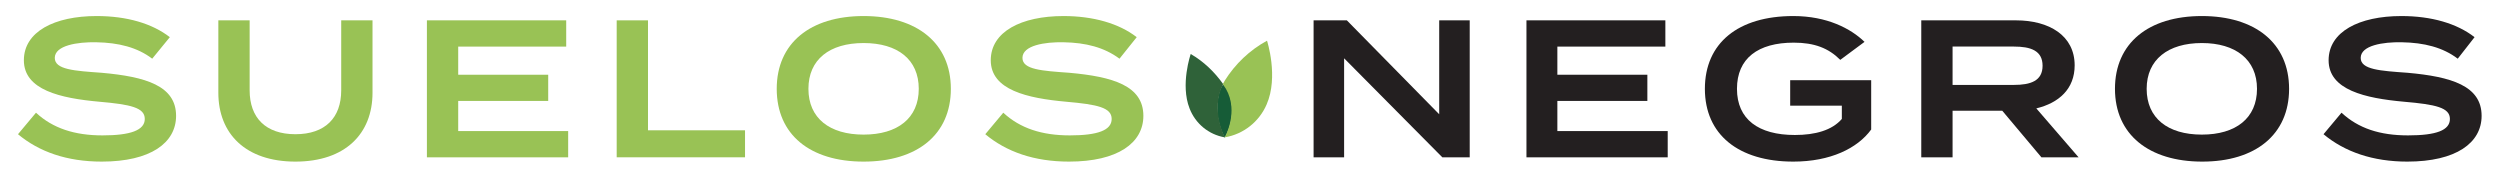
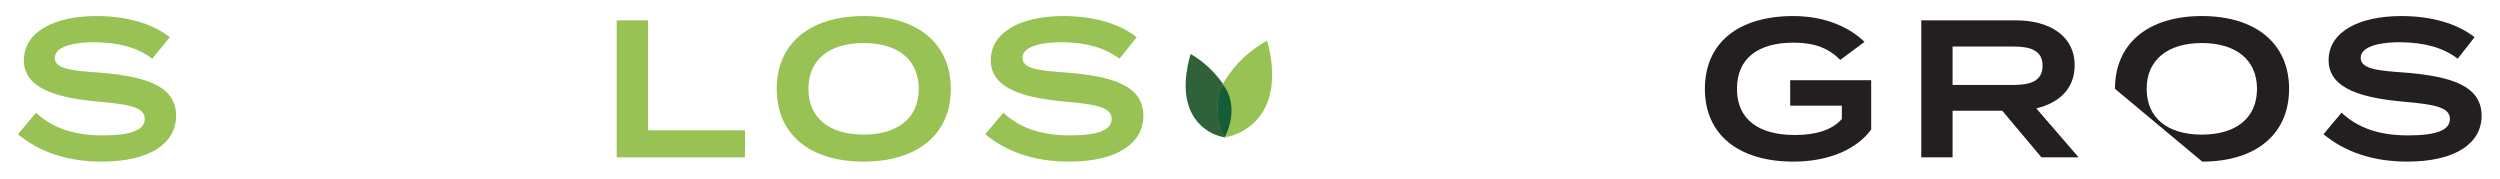
<svg xmlns="http://www.w3.org/2000/svg" version="1.1" id="Ebene_1" x="0px" y="0px" viewBox="0 0 638.9 45.8" style="enable-background:new 0 0 638.9 45.8;" xml:space="preserve">
  <style type="text/css">
	.st0{fill:#99C255;}
	.st1{fill:#231F20;}
	.st2{fill:#165C37;}
	.st3{fill:#2F6239;}
</style>
  <path class="st0" d="M45,29.6c0,6.9-6.5,11.7-19,11.7c-8.9,0-16-2.5-21.4-7l4.6-5.5c4.3,4,9.9,5.8,17,5.8S37,33.3,37,30.4  s-3.6-3.7-11.6-4.4c-10-0.9-19.3-3-19.3-10.6c0-7.3,7.8-11.3,18.6-11.3c7.7,0,14.2,1.9,18.7,5.4L38.9,15c-3.8-2.9-8.6-4.1-14.3-4.2  c-4.8-0.1-10.6,0.8-10.6,4c0,3,5,3.3,12,3.8C37.2,19.6,45,21.9,45,29.6z" />
-   <path class="st0" d="M95.2,5.2v18.5c0,10.5-7,17.6-19.7,17.6s-19.7-7.1-19.7-17.6V5.2h8v17.9c0,7,4.1,11.2,11.7,11.2  s11.7-4.2,11.7-11.2V5.2H95.2z" />
-   <path class="st0" d="M145.2,33.5v6.7h-36.1v-35h35.6v6.7h-27.6v7.2h23v6.7h-23v7.7H145.2z" />
  <path class="st0" d="M190.4,33.3v6.9h-32.8v-35h8v28.1L190.4,33.3z" />
  <path class="st0" d="M198.5,22.7c0-11.7,8.6-18.6,22.2-18.6S243,11,243,22.7s-8.6,18.6-22.3,18.6S198.5,34.4,198.5,22.7z   M234.8,22.7c0-7.5-5.4-11.7-14.1-11.7s-14.1,4.2-14.1,11.7s5.4,11.7,14.1,11.7S234.8,30.2,234.8,22.7L234.8,22.7z" />
  <path class="st0" d="M292.2,29.6c0,6.9-6.5,11.7-19,11.7c-8.9,0-16-2.5-21.4-7l4.6-5.5c4.3,4,9.9,5.8,17,5.8s10.7-1.3,10.7-4.2  s-3.6-3.7-11.6-4.4c-10-0.9-19.3-3-19.3-10.6c0-7.3,7.8-11.3,18.6-11.3c7.6,0,14.2,1.9,18.7,5.4l-4.4,5.5c-3.9-2.9-8.6-4.1-14.3-4.2  c-4.8-0.1-10.5,0.8-10.5,4c0,3,5,3.3,12,3.8C284.4,19.6,292.2,21.9,292.2,29.6z" />
-   <path class="st1" d="M375.6,5.2v35h-7l-25.1-25.3v25.3h-7.8v-35h8.5l23.6,24v-24L375.6,5.2z" />
-   <path class="st1" d="M426.2,33.5v6.7h-36.1v-35h35.5v6.7h-27.6v7.2h23v6.7h-23v7.7H426.2z" />
  <path class="st1" d="M478.2,33.1c-3.5,4.8-10.4,8.2-19.9,8.2c-14,0-22.6-6.9-22.6-18.6s8.5-18.6,22.6-18.6c8.6,0,14.7,3.2,18.2,6.6  l-6.2,4.6c-3-3-6.6-4.4-11.9-4.4c-9.1,0-14.5,4-14.5,11.8s5.5,11.8,14.8,11.8c5.2,0,9.5-1.2,12-4.1V27h-13.2v-6.5h20.7V33.1z" />
  <path class="st1" d="M521.7,40.2l-10-11.9H499v11.9h-8v-35h24.2c8.5,0,15,3.9,15,11.5c0,6-4,9.6-9.8,11l10.8,12.5H521.7z   M514.7,21.7c4.2,0,7.3-1,7.3-4.9s-3.1-4.9-7.3-4.9H499v9.8H514.7z" />
-   <path class="st1" d="M540.5,22.7c0-11.7,8.6-18.6,22.2-18.6S585,11,585,22.7s-8.6,18.6-22.2,18.6S540.5,34.4,540.5,22.7z   M576.8,22.7c0-7.5-5.5-11.7-14.1-11.7s-14.1,4.2-14.1,11.7s5.4,11.7,14.1,11.7S576.8,30.2,576.8,22.7L576.8,22.7z" />
+   <path class="st1" d="M540.5,22.7c0-11.7,8.6-18.6,22.2-18.6S585,11,585,22.7s-8.6,18.6-22.2,18.6z   M576.8,22.7c0-7.5-5.5-11.7-14.1-11.7s-14.1,4.2-14.1,11.7s5.4,11.7,14.1,11.7S576.8,30.2,576.8,22.7L576.8,22.7z" />
  <path class="st1" d="M634.2,29.6c0,6.9-6.5,11.7-19,11.7c-8.8,0-16-2.5-21.4-7l4.6-5.5c4.3,4,9.8,5.8,17,5.8s10.7-1.3,10.7-4.2  s-3.6-3.7-11.7-4.4c-10-0.9-19.3-3-19.3-10.6c0-7.3,7.8-11.3,18.6-11.3c7.7,0,14.2,1.9,18.7,5.4l-4.3,5.5c-3.8-2.9-8.6-4.1-14.3-4.2  c-4.8-0.1-10.5,0.8-10.5,4c0,3,5,3.3,12,3.8C626.4,19.6,634.2,21.9,634.2,29.6z" />
  <path class="st2" d="M314.9,27.9c0,2.5-0.6,5-1.9,7.3c-1.1-2.1-1.8-4.5-1.9-6.9c-0.1-5.1,1.5-6.7,1.5-6.7S314.6,22.9,314.9,27.9z" />
  <path class="st3" d="M312.6,21.5c-2.2-3.1-5-5.8-8.3-7.7c0,0-2.7,7.8-0.3,13.9c1.5,3.9,4.9,6.7,9,7.4l0,0  C313.1,35.1,309.2,28.1,312.6,21.5z" />
  <path class="st0" d="M323.8,10.4c-4.4,2.4-8.1,5.9-10.8,10.2c-0.2,0.3-0.3,0.6-0.5,0.9c0.3,0.4,0.5,0.8,0.8,1.2  c3.4,5.9-0.3,12.4-0.3,12.4l0,0c4.8-0.8,8.8-4,10.7-8.4C326.8,19.6,323.8,10.4,323.8,10.4z" />
</svg>